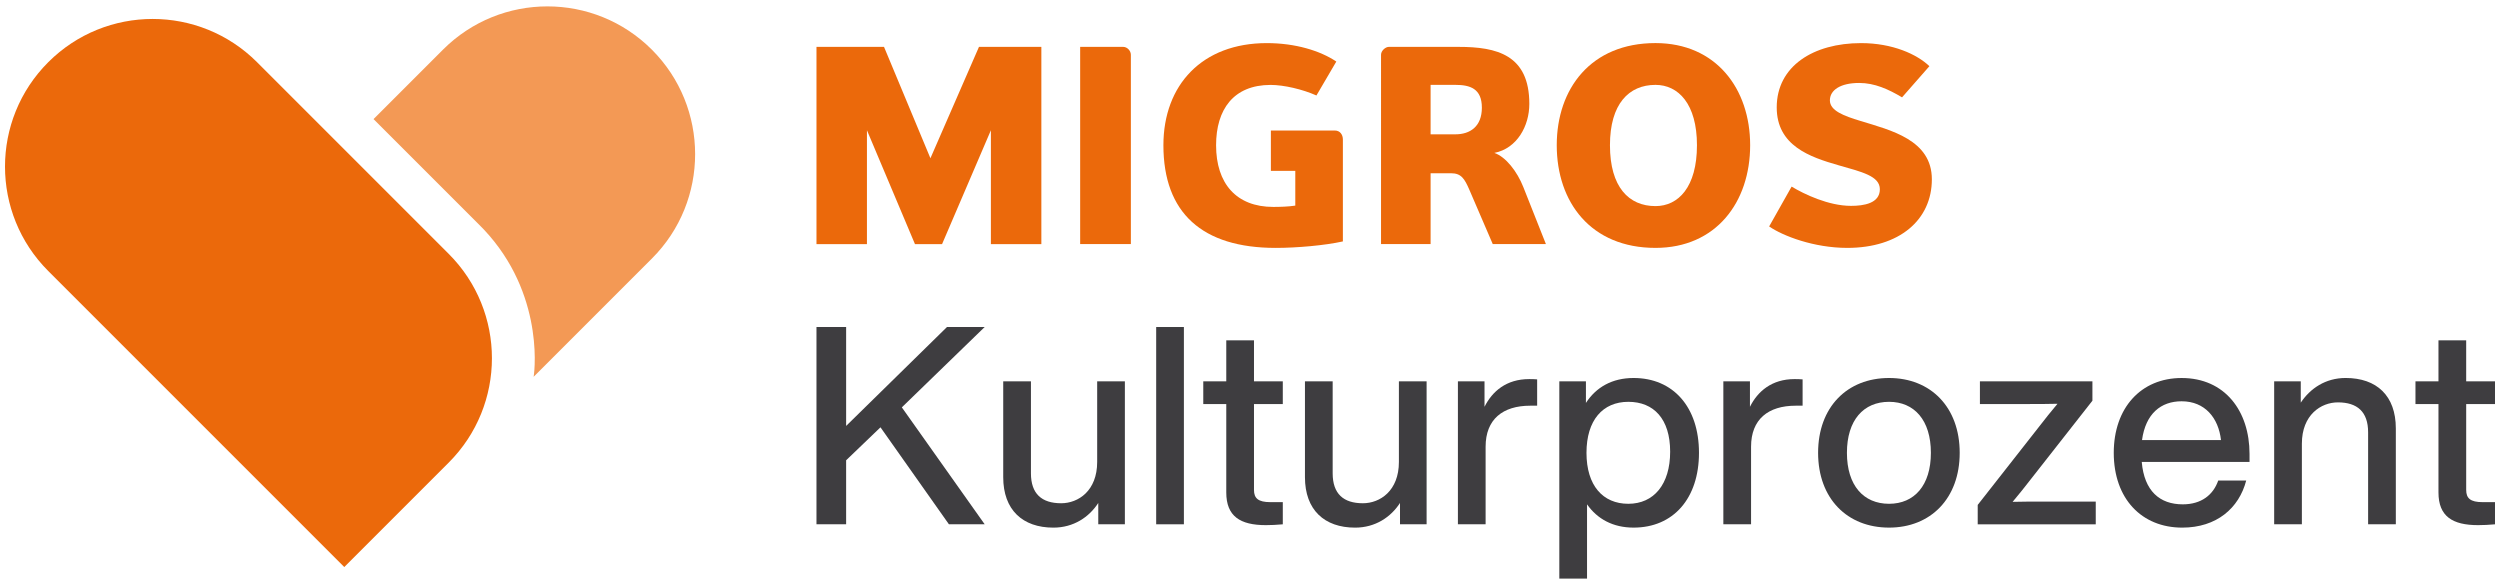
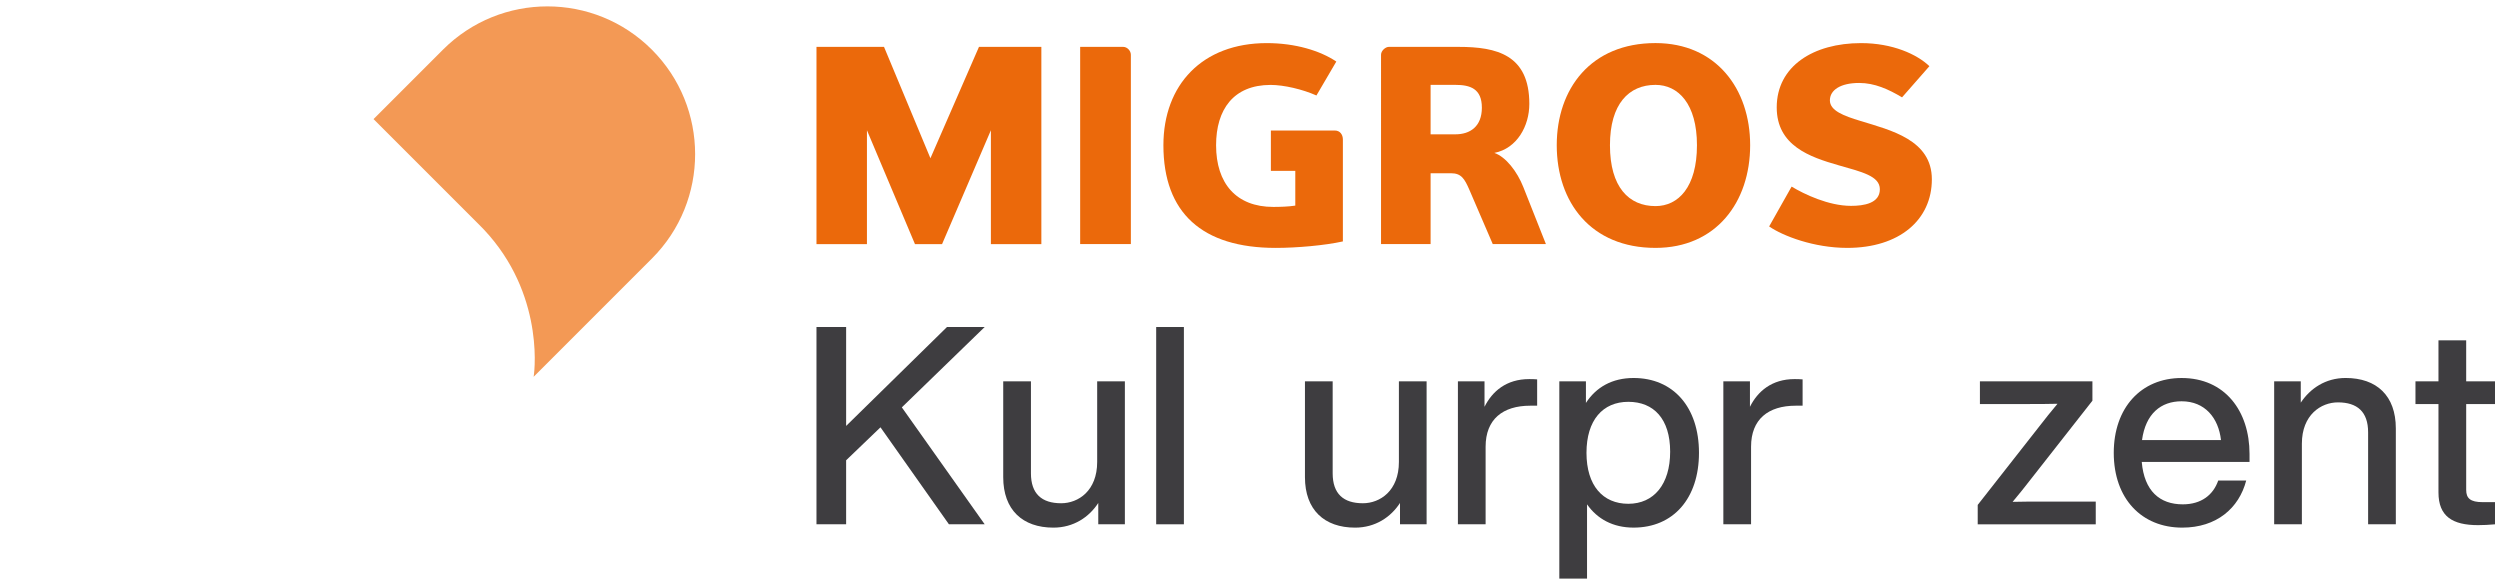
<svg xmlns="http://www.w3.org/2000/svg" version="1.1" id="Ebene_1" x="0px" y="0px" viewBox="0 0 500 117" style="enable-background:new 0 0 500 117;" xml:space="preserve">
  <style type="text/css">
	.st0{fill:#3E3D40;}
	.st1{fill:#EB690B;}
	.st2{fill:#F39955;}
</style>
  <g>
    <g>
      <path class="st0" d="M180.367,81.472l16.569,23.386h-7.151l-13.688-19.396l-6.871,6.595v12.802h-5.931V65.402h5.931v19.784    l20.171-19.784h7.538L180.367,81.472z" />
      <path class="st0" d="M224.975,76.263v28.596h-5.321v-4.266c-1.83,2.827-4.933,4.933-8.977,4.933    c-6.153,0-10.032-3.548-10.032-10.086V76.266h5.543v18.399c0,4.101,2.16,5.985,6.042,5.985c3.437,0,7.205-2.494,7.205-8.256    V76.266h5.54V76.263z" />
      <path class="st0" d="M231.236,65.402h5.543v39.456h-5.543V65.402z" />
-       <path class="st0" d="M250.798,80.809v17.179c0,1.661,0.832,2.44,3.269,2.44h2.494v4.435c-1.22,0.111-2.382,0.165-3.38,0.165    c-5.152,0-7.926-1.772-7.926-6.541V80.809h-4.6v-4.546h4.6v-8.202h5.543v8.202h5.762v4.546H250.798z" />
      <path class="st0" d="M285.321,76.263v28.596H280v-4.266c-1.83,2.827-4.933,4.933-8.977,4.933c-6.153,0-10.032-3.548-10.032-10.086    V76.266h5.543v18.399c0,4.101,2.16,5.985,6.042,5.985c3.437,0,7.205-2.494,7.205-8.256V76.266h5.54V76.263z" />
      <path class="st0" d="M307.43,75.875v5.264h-1.385c-5.486,0-8.923,2.716-8.923,8.202v15.518h-5.54V76.263h5.321v5.098    c1.55-3.104,4.377-5.543,8.923-5.543C306.325,75.818,306.823,75.818,307.43,75.875z" />
      <path class="st0" d="M339.796,90.561c0,9.146-5.152,14.962-13.078,14.962c-4.101,0-7.258-1.719-9.311-4.654v14.854h-5.543v-39.46    h5.321v4.323c2.049-3.157,5.264-4.987,9.533-4.987C334.641,75.599,339.796,81.415,339.796,90.561z M334.031,90.338    c0-6.541-3.269-9.974-8.367-9.974c-5.098,0-8.367,3.656-8.367,10.197c0,6.541,3.269,10.197,8.367,10.197    C330.762,100.757,334.031,96.879,334.031,90.338z" />
      <path class="st0" d="M360.52,75.875v5.264h-1.385c-5.486,0-8.923,2.716-8.923,8.202v15.518h-5.543V76.263h5.321v5.098    c1.55-3.104,4.377-5.543,8.923-5.543C359.412,75.818,359.91,75.818,360.52,75.875z" />
-       <path class="st0" d="M363.62,90.561c0-9.146,5.82-14.962,14.187-14.962c8.313,0,14.133,5.82,14.133,14.962    s-5.82,14.962-14.133,14.962C369.44,105.522,363.62,99.706,363.62,90.561z M386.177,90.561c0-6.541-3.326-10.197-8.367-10.197    c-5.098,0-8.424,3.656-8.424,10.197c0,6.541,3.326,10.197,8.424,10.197C382.852,100.757,386.177,97.101,386.177,90.561z" />
      <path class="st0" d="M419.15,100.316v4.546h-23.608v-3.879L407.845,85.3c1.163-1.496,2.382-3.05,3.656-4.546    c-1.995,0.054-3.99,0.054-5.985,0.054h-9.533v-4.546h22.5v3.879L406.18,95.824c-1.163,1.496-2.382,3.046-3.656,4.546    c1.995-0.054,3.99-0.054,5.985-0.054H419.15z" />
      <path class="st0" d="M449.906,92.39H428.35c0.499,5.82,3.602,8.478,8.202,8.478c3.713,0,6.096-1.884,7.093-4.765h5.597    c-1.442,5.543-5.931,9.422-12.802,9.422c-8.091,0-13.688-5.762-13.688-14.962c0-8.977,5.432-14.962,13.577-14.962    c8.647,0,13.577,6.595,13.577,15.184L449.906,92.39L449.906,92.39z M428.404,88.013h15.794c-0.499-4.435-3.215-7.757-7.868-7.757    C432.171,80.253,429.122,82.746,428.404,88.013z" />
      <path class="st0" d="M479.166,85.685v19.174h-5.543V86.46c0-4.101-2.16-5.985-6.042-5.985c-3.38,0-7.205,2.494-7.205,8.256v16.128    h-5.543V76.263h5.321v4.266c1.884-2.827,4.933-4.933,8.977-4.933C475.341,75.599,479.166,79.144,479.166,85.685z" />
      <path class="st0" d="M493.238,80.809v17.179c0,1.661,0.832,2.44,3.269,2.44H499v4.435c-1.22,0.111-2.382,0.165-3.38,0.165    c-5.152,0-7.926-1.772-7.926-6.541V80.809h-4.6v-4.546h4.6v-8.202h5.543v8.202H499v4.546H493.238z" />
    </g>
    <polygon class="st1" points="198.179,48.82 198.179,26.05 188.414,48.82 182.992,48.82 173.388,26.05 173.388,48.82 163.296,48.82    163.296,9.38 176.805,9.38 186.085,31.651 195.793,9.38 208.272,9.38 208.272,48.82  " />
    <g>
      <path class="st1" d="M216.032,48.816V9.377h8.627c0.762,0,1.513,0.758,1.513,1.577v37.862H216.032z" />
      <path class="st1" d="M254.171,26.107h12.819c1.014,0,1.587,0.826,1.587,1.799v20.377c-3.609,0.805-9.243,1.297-13.432,1.297    c-14.709,0-22.463-7.002-22.463-20.532c0-12.067,7.754-20.427,20.684-20.427c5.692,0,10.679,1.52,13.897,3.69l-3.976,6.787    c-2.773-1.243-6.517-2.113-9.166-2.113c-7.434,0-10.904,4.93-10.904,12.067c0,7.626,4.02,12.333,11.444,12.333    c1.361,0,3.05-0.054,4.398-0.263v-6.952h-4.883v-8.064H254.171z" />
      <path class="st1" d="M291.08,16.975h-4.96v9.89h4.96c2.965,0,5.294-1.58,5.294-5.328C296.374,17.737,294.042,16.975,291.08,16.975     M298.551,48.816l-4.677-10.857c-0.957-2.211-1.628-3.309-3.653-3.309h-4.101v14.163h-9.914V10.954    c0-0.819,0.903-1.577,1.543-1.577h13.998c7.602,0,14.119,1.577,14.119,11.4c0,4.398-2.436,8.9-6.996,9.806    c2.271,0.772,4.559,3.69,5.803,6.851l4.509,11.383H298.551z" />
      <path class="st1" d="M331.096,16.975c-5.321,0-9.105,3.801-9.105,12.067c0,8.391,3.784,12.178,9.105,12.178    c4.563,0,8.296-3.788,8.296-12.178C339.392,20.777,335.658,16.975,331.096,16.975 M331.096,49.578    c-12.913,0-19.747-9.119-19.747-20.535c0-11.309,6.83-20.427,19.747-20.427c12.097,0,18.935,9.115,18.935,20.427    C350.03,40.459,343.193,49.578,331.096,49.578" />
      <path class="st1" d="M369.45,49.578c-6.665,0-12.859-2.389-15.622-4.286l4.495-7.973c2.507,1.516,7.387,3.852,11.885,3.852    c2.544,0,5.762-0.492,5.762-3.319c0-2.652-3.592-3.467-8.31-4.815c-5.692-1.634-12.316-3.899-12.316-11.555    c0-8.253,7.329-12.862,16.869-12.862c6.298,0,11.177,2.231,13.668,4.613l-5.472,6.234c-2.709-1.617-5.476-2.878-8.579-2.878    c-3.737,0-5.853,1.419-5.853,3.481c0,2.045,2.713,3.09,6.126,4.118c6.032,1.86,14.268,3.767,14.268,11.666    C386.373,43.991,379.869,49.578,369.45,49.578" />
    </g>
    <path class="st2" d="M130.366,9.926L130.366,9.926c-11.531-11.531-30.23-11.531-41.765,0L74.708,23.819l20.882,20.882   c12.99,12.65,11.471,28.67,11.134,30.661l23.656-23.656C141.918,40.173,141.901,21.457,130.366,9.926" />
-     <path class="st1" d="M89.734,50.764L51.41,12.44l0,0c-11.531-11.531-30.23-11.531-41.761,0s-11.531,30.23,0,41.761l0,0   l59.206,59.21l20.879-20.882C101.269,80.994,101.269,62.295,89.734,50.764" />
  </g>
</svg>